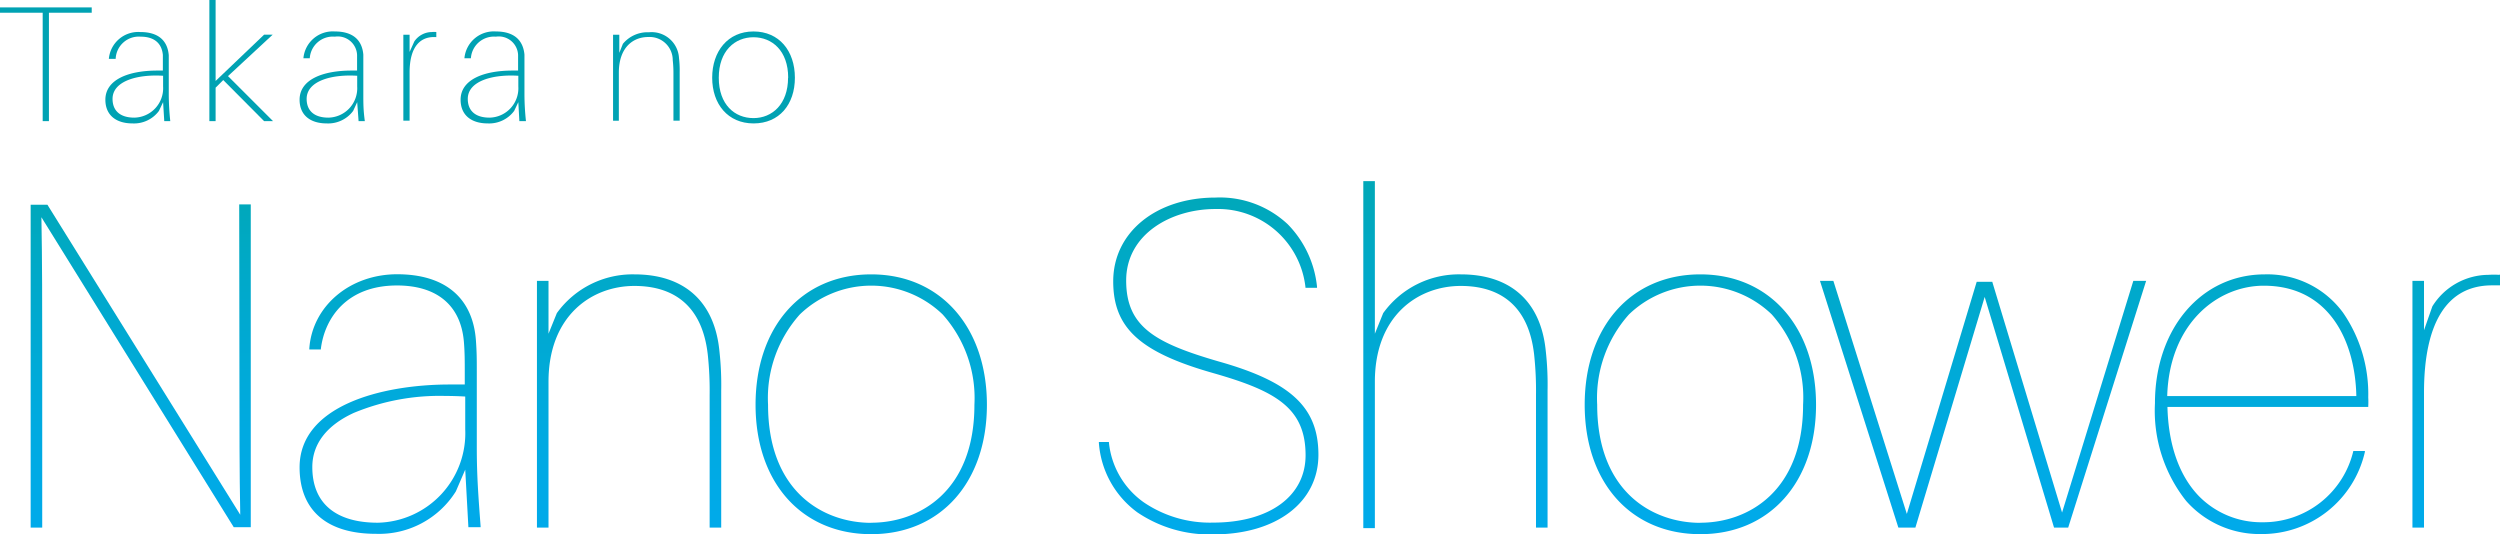
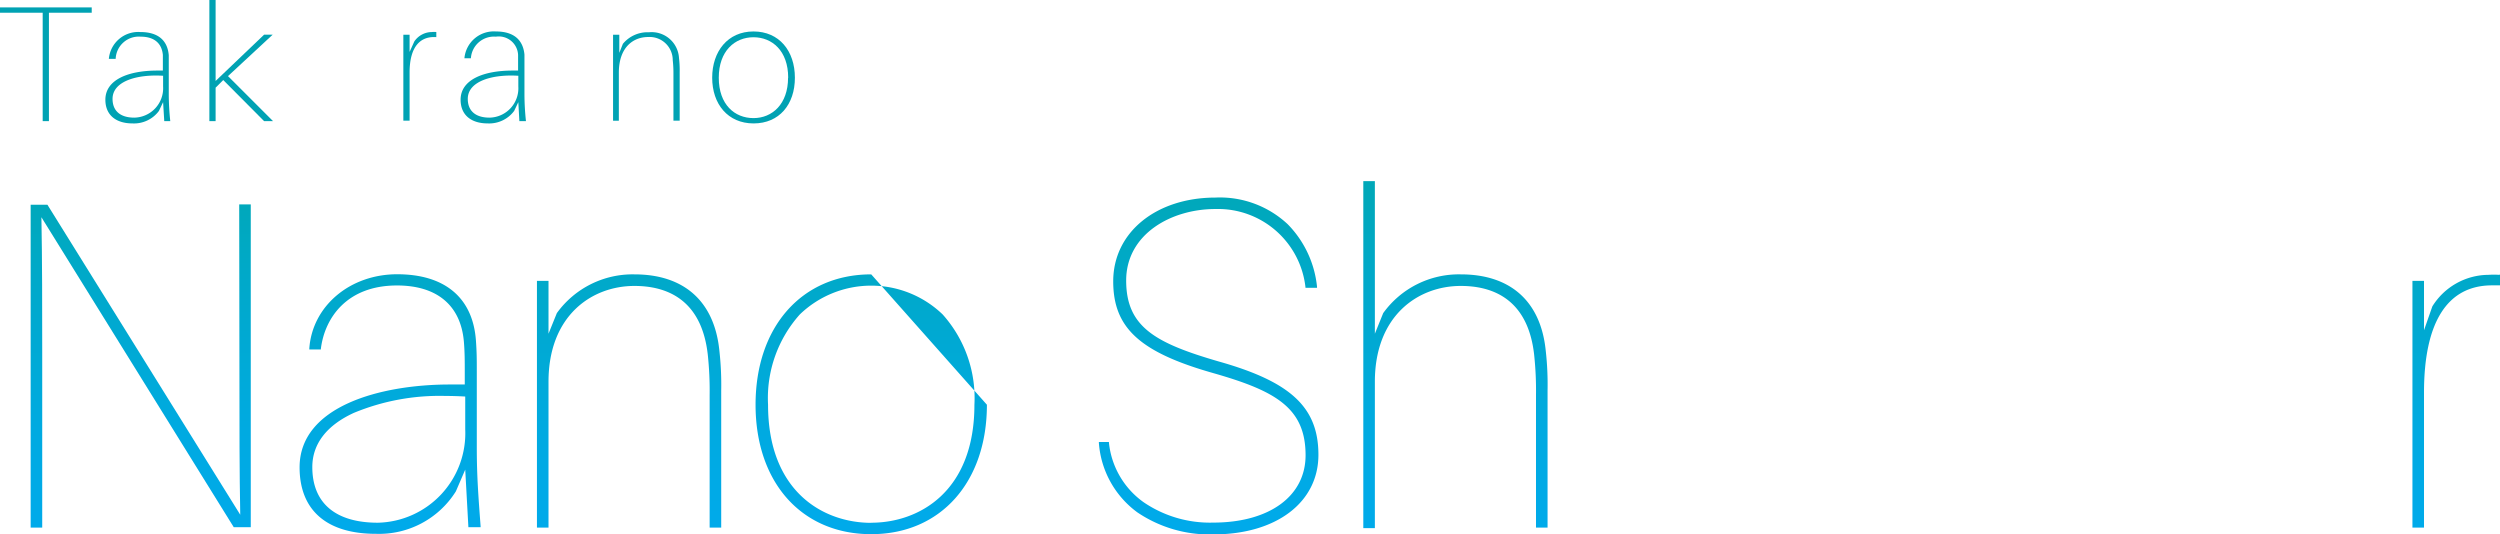
<svg xmlns="http://www.w3.org/2000/svg" xmlns:xlink="http://www.w3.org/1999/xlink" viewBox="0 0 216.13 46.17">
  <defs>
    <style>
      .cls-1 {
        fill: #00a2b3;
      }

      .cls-2 {
        fill: url(#linear-gradient);
      }

      .cls-3 {
        fill: url(#linear-gradient-2);
      }

      .cls-4 {
        fill: url(#linear-gradient-3);
      }

      .cls-5 {
        fill: url(#linear-gradient-4);
      }

      .cls-6 {
        fill: url(#linear-gradient-5);
      }

      .cls-7 {
        fill: url(#linear-gradient-6);
      }

      .cls-8 {
        fill: url(#linear-gradient-7);
      }

      .cls-9 {
        fill: url(#linear-gradient-8);
      }

      .cls-10 {
        fill: url(#linear-gradient-9);
      }

      .cls-11 {
        fill: url(#linear-gradient-10);
      }
    </style>
    <linearGradient id="linear-gradient" x1="12.18" y1="45.61" x2="12.18" y2="16.63" gradientUnits="userSpaceOnUse">
      <stop offset="0" stop-color="#00aaea" />
      <stop offset="0.29" stop-color="#00aae1" />
      <stop offset="0.75" stop-color="#00a9c9" />
      <stop offset="1" stop-color="#00a8b9" />
    </linearGradient>
    <linearGradient id="linear-gradient-2" x1="33.76" y1="45.6" x2="33.76" y2="16.62" xlink:href="#linear-gradient" />
    <linearGradient id="linear-gradient-3" x1="54.39" y1="45.61" x2="54.39" y2="16.63" xlink:href="#linear-gradient" />
    <linearGradient id="linear-gradient-4" x1="75.32" y1="45.6" x2="75.32" y2="16.62" xlink:href="#linear-gradient" />
    <linearGradient id="linear-gradient-5" x1="104.49" y1="45.6" x2="104.49" y2="16.62" xlink:href="#linear-gradient" />
    <linearGradient id="linear-gradient-6" x1="125.83" y1="45.61" x2="125.83" y2="16.63" xlink:href="#linear-gradient" />
    <linearGradient id="linear-gradient-7" x1="146.96" y1="45.6" x2="146.96" y2="16.62" xlink:href="#linear-gradient" />
    <linearGradient id="linear-gradient-8" x1="171.44" y1="45.61" x2="171.44" y2="16.63" xlink:href="#linear-gradient" />
    <linearGradient id="linear-gradient-9" x1="195.53" y1="45.6" x2="195.53" y2="16.62" xlink:href="#linear-gradient" />
    <linearGradient id="linear-gradient-10" x1="212.34" y1="45.61" x2="212.34" y2="16.63" xlink:href="#linear-gradient" />
  </defs>
  <title>w-10</title>
  <g id="レイヤー_2" data-name="レイヤー 2">
    <g id="レイヤー_1-2" data-name="レイヤー 1">
      <g>
        <path class="cls-1" d="M4.23,1.1v9.37H3.69V1.1H0V.64H7.93V1.1Z" />
        <path class="cls-1" d="M14.1,8.83l-.36.76a2.68,2.68,0,0,1-2.28,1.08c-1.41,0-2.35-.7-2.35-2.05,0-1.74,2-2.52,4.49-2.52h.48V5.75c0-.34,0-.64,0-1-.09-1-.74-1.58-1.92-1.58A2,2,0,0,0,10,5.09H9.41a2.55,2.55,0,0,1,2.72-2.32c1.55,0,2.35.73,2.46,2,0,.37,0,.61,0,1V8.18a22.76,22.76,0,0,0,.13,2.29H14.2Zm0-2.28c-2.16-.14-4.37.43-4.37,2,0,1,.63,1.62,1.88,1.62a2.54,2.54,0,0,0,2.49-2.69Z" />
        <path class="cls-1" d="M18.64,7.58v2.89H18.1V0h.54V7l4.19-4h.74L19.71,6.58l3.89,3.89h-.77L19.3,6.92Z" />
-         <path class="cls-1" d="M30.88,8.83l-.35.76a2.69,2.69,0,0,1-2.28,1.08c-1.41,0-2.35-.7-2.35-2.05,0-1.74,2-2.52,4.49-2.52h.48V5.75c0-.34,0-.64,0-1a1.67,1.67,0,0,0-1.92-1.58,2,2,0,0,0-2.17,1.87h-.55a2.55,2.55,0,0,1,2.72-2.32c1.55,0,2.35.73,2.46,2,0,.37,0,.61,0,1V8.18c0,.78,0,1.34.13,2.29H31Zm0-2.28c-2.16-.14-4.37.43-4.37,2,0,1,.63,1.62,1.88,1.62a2.54,2.54,0,0,0,2.49-2.69Z" />
        <path class="cls-1" d="M35.82,3.58a1.85,1.85,0,0,1,1.52-.81,1.67,1.67,0,0,1,.38,0v.44c-1.35-.1-2.31.78-2.31,3.06v4.16h-.54V3h.54V4.49Z" />
        <path class="cls-1" d="M44.81,8.83l-.36.76a2.69,2.69,0,0,1-2.28,1.08c-1.41,0-2.35-.7-2.35-2.05,0-1.74,2-2.52,4.49-2.52h.48V5.75c0-.34,0-.64,0-1a1.67,1.67,0,0,0-1.92-1.58,2,2,0,0,0-2.16,1.87h-.56a2.55,2.55,0,0,1,2.72-2.32c1.55,0,2.35.73,2.47,2,0,.37,0,.61,0,1V8.18a22.62,22.62,0,0,0,.13,2.29H44.9Zm0-2.28c-2.16-.14-4.37.43-4.37,2,0,1,.63,1.62,1.88,1.62a2.54,2.54,0,0,0,2.49-2.69Z" />
        <path class="cls-1" d="M53.85,3.79a2.76,2.76,0,0,1,2.25-1A2.37,2.37,0,0,1,58.7,5a9.12,9.12,0,0,1,.06,1.24v4.19h-.54V6.41a10,10,0,0,0-.06-1.21,2,2,0,0,0-2.12-2c-1.33,0-2.54.92-2.54,3.08v4.16H53V3h.54V4.57Z" />
        <path class="cls-1" d="M68.72,6.72c0,2.31-1.35,3.95-3.57,3.95S61.57,9,61.57,6.72s1.35-4,3.57-4S68.72,4.4,68.72,6.72Zm-.58,0c0-2.34-1.4-3.5-3-3.5s-3,1.17-3,3.5,1.38,3.49,3,3.49S68.13,9,68.13,6.72Z" />
      </g>
      <g>
        <path class="cls-2" d="M20.7,32.85c0,3.73,0,8,.07,11.65L4.1,17.7l0,0H2.65V45.61h1V30.43c0-3.74,0-8-.07-11.65l16.63,26.8,0,0h1.47V17.67h-1Z" />
        <path class="cls-3" d="M41.22,38.69V32.16c0-1.13,0-1.69-.08-2.79-.29-3.65-2.7-5.66-6.8-5.66s-7.35,2.76-7.6,6.43v.07h1v-.06c.33-2.64,2.22-5.47,6.58-5.47,3.45,0,5.5,1.71,5.78,4.82.08.92.08,1.73.08,2.74v1H38.9c-6,0-13,1.87-13,7.16,0,3.71,2.34,5.75,6.6,5.75a7.83,7.83,0,0,0,6.91-3.67l.81-1.88.27,4.92v.06h1.06v-.07C41.36,42.95,41.22,41.19,41.22,38.69Zm-1-4.41v2.84a7.74,7.74,0,0,1-7.55,8.07C29,45.19,27,43.49,27,40.38c0-2,1.24-3.61,3.6-4.69a19.36,19.36,0,0,1,7.9-1.46C39.08,34.23,39.65,34.25,40.2,34.28Z" />
        <path class="cls-4" d="M54.85,23.72a8.07,8.07,0,0,0-6.71,3.35l-.72,1.78V24.28h-1V45.61h1V33c0-5.71,3.73-8.28,7.43-8.28,2.59,0,5.79,1,6.34,5.95a29.53,29.53,0,0,1,.16,3.5V45.61h1V33.77a26.46,26.46,0,0,0-.16-3.47C61.76,26.06,59.15,23.72,54.85,23.72Z" />
-         <path class="cls-5" d="M75.32,23.72c-6,0-10,4.53-10,11.27s4,11.19,10,11.19,10-4.5,10-11.19S81.32,23.72,75.32,23.72Zm0,21.48c-4.12,0-8.92-2.67-8.92-10.21a10.84,10.84,0,0,1,2.75-7.81,8.9,8.9,0,0,1,12.34,0A10.84,10.84,0,0,1,84.24,35C84.24,42.52,79.44,45.19,75.32,45.19Z" />
+         <path class="cls-5" d="M75.32,23.72c-6,0-10,4.53-10,11.27s4,11.19,10,11.19,10-4.5,10-11.19Zm0,21.48c-4.12,0-8.92-2.67-8.92-10.21a10.84,10.84,0,0,1,2.75-7.81,8.9,8.9,0,0,1,12.34,0A10.84,10.84,0,0,1,84.24,35C84.24,42.52,79.44,45.19,75.32,45.19Z" />
        <path class="cls-6" d="M105.36,31.25c-5.51-1.6-8-3-8-7s3.88-6.18,7.71-6.18a7.61,7.61,0,0,1,7.79,6.76v.05h1v-.08a9,9,0,0,0-2.54-5.42,8.58,8.58,0,0,0-6.23-2.3c-5.13,0-8.85,3-8.85,7.24,0,4,2.26,6.12,8.63,7.93,5.4,1.54,8,3,8,7.11,0,3.53-3.12,5.82-8,5.82a10.18,10.18,0,0,1-6-1.76,7.21,7.21,0,0,1-3-5.15v-.06H95v.08a8.17,8.17,0,0,0,3.32,6,11.14,11.14,0,0,0,6.57,1.91c5.44,0,9.09-2.76,9.09-6.88S111.57,33,105.36,31.25Z" />
        <path class="cls-7" d="M126.29,23.72a8.06,8.06,0,0,0-6.71,3.35l-.72,1.78V15.66h-1v30h1V33c0-5.71,3.73-8.28,7.43-8.28,2.59,0,5.79,1,6.34,5.95a29.16,29.16,0,0,1,.16,3.5V45.61h1V33.77a26.1,26.1,0,0,0-.16-3.47C133.2,26.06,130.59,23.72,126.29,23.72Z" />
-         <path class="cls-8" d="M147,23.72c-6,0-10,4.53-10,11.27s4,11.19,10,11.19,10-4.5,10-11.19S153,23.72,147,23.72Zm0,21.48c-4.12,0-8.92-2.67-8.92-10.21a10.84,10.84,0,0,1,2.75-7.81,8.9,8.9,0,0,1,12.34,0A10.83,10.83,0,0,1,155.88,35C155.88,42.52,151.08,45.19,147,45.19Z" />
-         <polygon class="cls-9" points="178.27 44.31 172.25 24.41 172.24 24.36 170.89 24.36 164.85 44.43 158.51 24.32 158.49 24.28 157.34 24.28 164.1 45.56 164.12 45.61 165.59 45.61 171.58 25.67 177.56 45.56 177.58 45.61 178.8 45.61 185.51 24.37 185.54 24.28 184.43 24.28 178.27 44.31" />
-         <path class="cls-10" d="M195.8,23.72c-5.5,0-9.5,4.69-9.5,11.15A12.53,12.53,0,0,0,189,43.31a8.47,8.47,0,0,0,6.45,2.86,9.13,9.13,0,0,0,9-7.1l0-.08h-1v0a8,8,0,0,1-7.88,6.16,7.56,7.56,0,0,1-5.49-2.28c-1.68-1.75-2.62-4.41-2.7-7.69h17.36v-.06a7.2,7.2,0,0,0,0-.77,12.39,12.39,0,0,0-2.18-7.32A8.11,8.11,0,0,0,195.8,23.72Zm-8.44,10.52c.18-6.26,4.33-9.54,8.35-9.54,5.74,0,7.91,4.92,8,9.54Z" />
        <path class="cls-11" d="M216.07,23.76a7,7,0,0,0-.94,0,5.75,5.75,0,0,0-4.85,2.73l-.72,2.06V24.28h-1V45.61h1V33.94c0-6.06,2-9.27,5.88-9.27l.61,0h.08v-.94Z" />
      </g>
    </g>
  </g>
</svg>